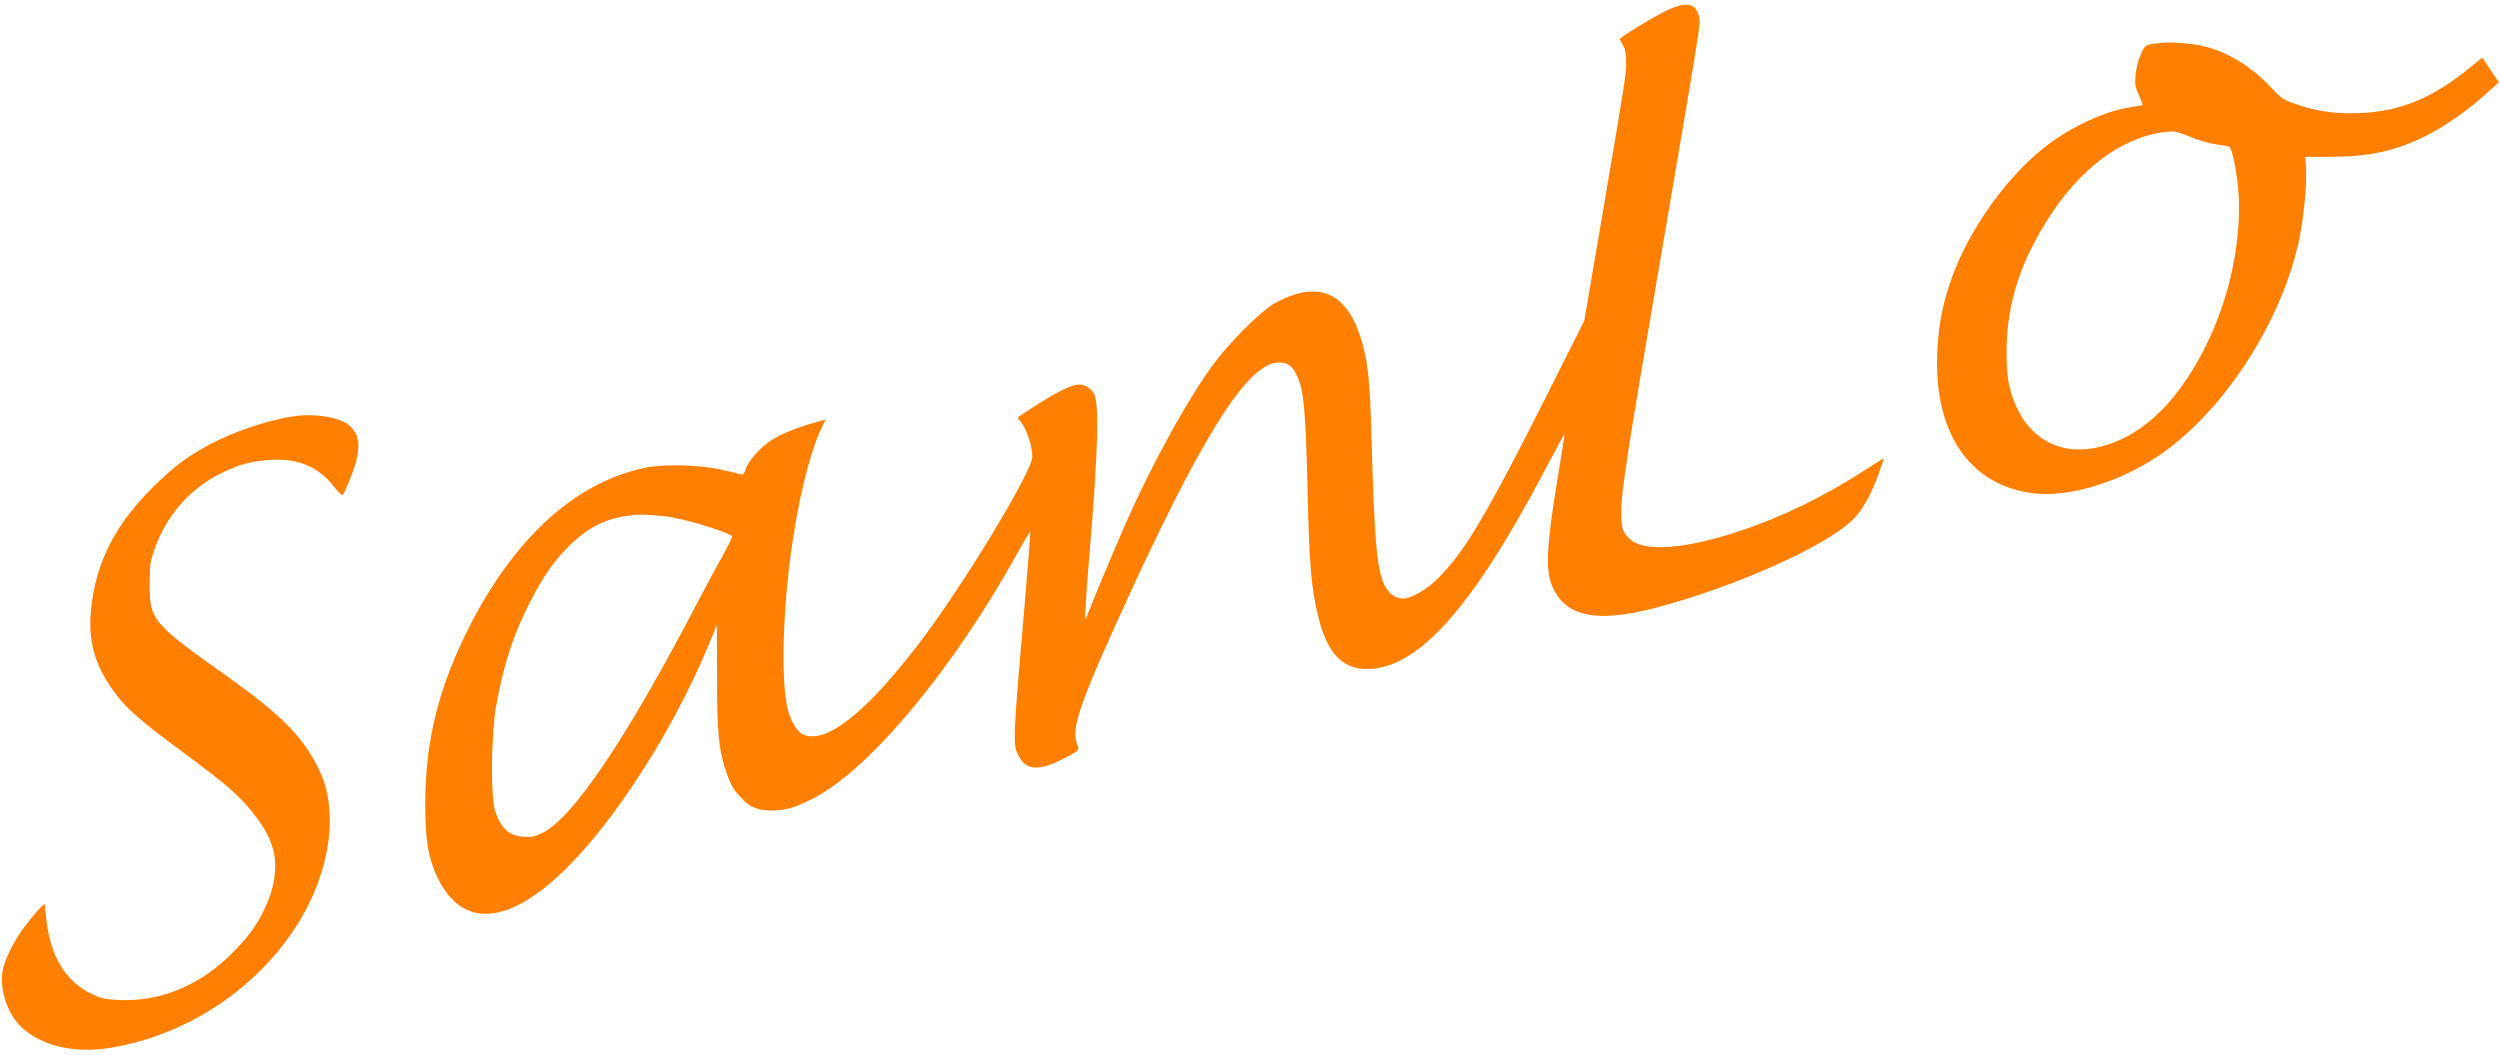
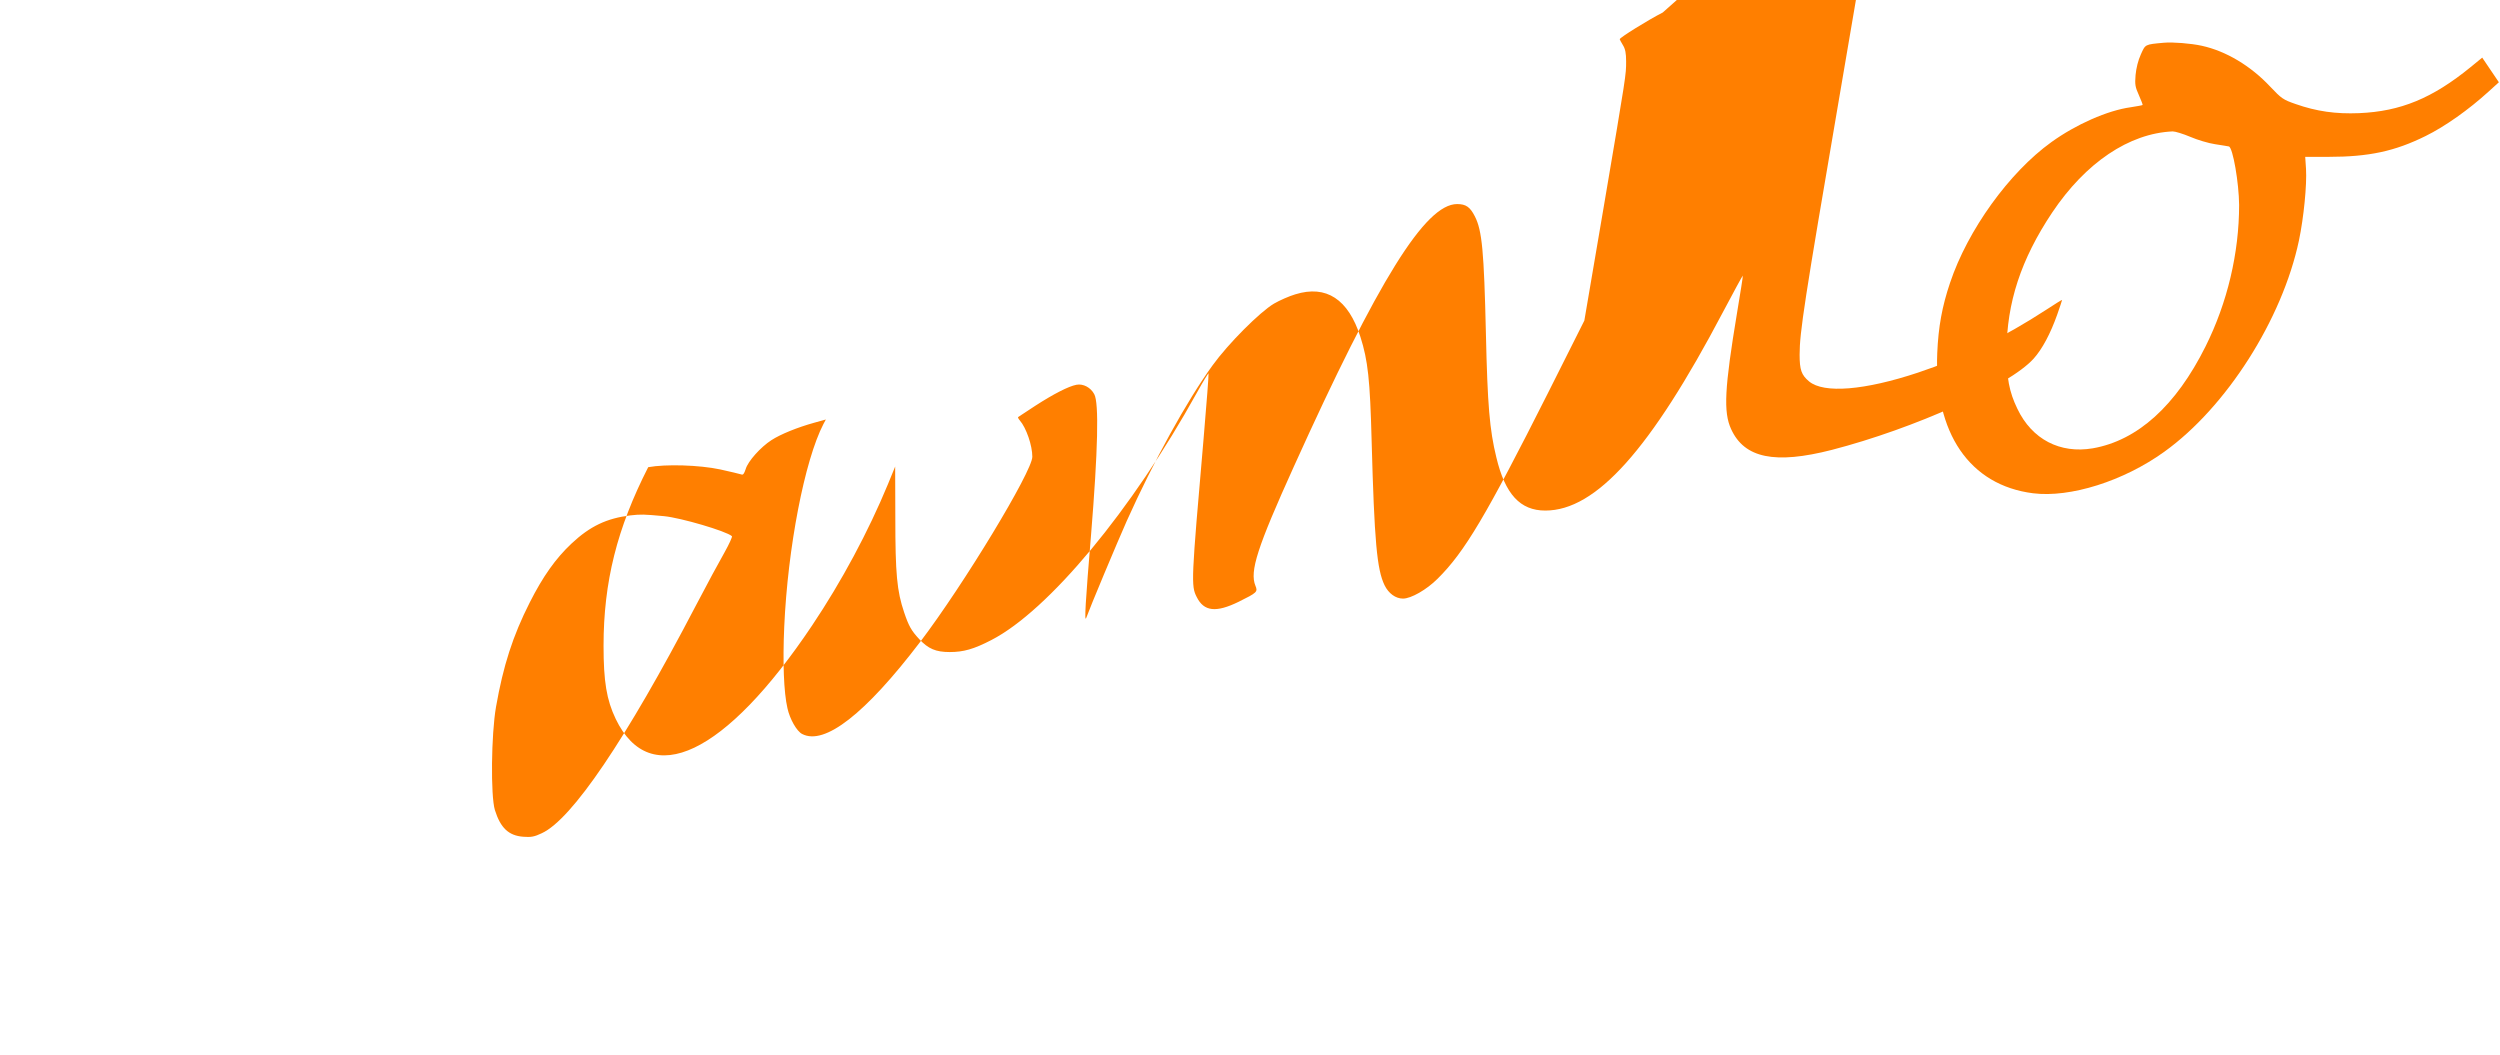
<svg xmlns="http://www.w3.org/2000/svg" width="1562" height="659" version="1.0" preserveAspectRatio="xMidYMid meet">
  <g>
    <title>Layer 1</title>
    <g transform="translate(0 659) scale(0.1 -0.1)" fill="#000000" id="svg_1">
-       <path d="m10389,6512c-92,-47 -269,-157 -269,-167c0,-2 9,-19 20,-37c15,-24 20,-51 20,-101c0,-86 2,-73 -141,-916l-120,-704l-229,-456c-384,-762 -519,-990 -688,-1157c-69,-69 -166,-124 -216,-124c-46,0 -90,32 -115,83c-48,98 -64,276 -81,902c-10,383 -23,502 -70,650c-76,236 -213,326 -407,266c-37,-11 -97,-37 -133,-58c-88,-52 -286,-250 -384,-386c-161,-222 -368,-598 -536,-972c-58,-130 -231,-543 -253,-605c-13,-35 -5,99 30,519c43,527 50,824 20,878c-22,42 -69,67 -111,59c-49,-9 -144,-58 -257,-131c-57,-37 -106,-69 -108,-71c-2,-2 3,-12 11,-21c40,-46 78,-156 78,-227c0,-91 -430,-801 -701,-1157c-342,-449 -597,-648 -737,-575c-34,17 -77,93 -92,161c-23,100 -30,287 -20,510c22,493 127,1038 245,1266l15,28l-72,-20c-105,-29 -211,-72 -268,-109c-67,-43 -147,-132 -161,-181c-10,-30 -16,-38 -28,-33c-9,3 -68,17 -131,31c-132,28 -340,34 -450,14c-439,-83 -825,-426 -1114,-990c-195,-382 -279,-717 -279,-1116c0,-223 19,-338 76,-457c216,-448 685,-225 1227,584c185,276 351,586 474,883l45,110l1,-320c0,-350 10,-458 55,-591c29,-86 45,-114 94,-167c57,-61 104,-81 191,-81c86,0 150,18 260,75c357,184 878,811 1285,1547c37,67 70,121 72,119c2,-3 -12,-186 -31,-408c-77,-887 -79,-919 -43,-989c45,-91 121,-99 262,-30c115,57 121,62 105,100c-37,90 11,239 240,745c528,1168 822,1640 1020,1640c55,0 81,-18 111,-77c45,-88 57,-216 69,-733c10,-446 23,-600 65,-772c55,-231 149,-333 306,-333c317,0 657,379 1110,1240c67,127 123,229 124,228c2,-2 -15,-106 -36,-233c-78,-470 -86,-620 -37,-726c83,-182 274,-221 629,-130c515,133 1109,401 1261,570c54,60 105,156 147,274c17,49 31,90 31,93c0,2 -44,-25 -97,-60c-269,-175 -532,-304 -803,-394c-334,-111 -589,-132 -681,-55c-48,40 -59,73 -59,167c0,140 30,335 246,1596c253,1481 249,1456 240,1503c-18,93 -84,102 -227,29zm-6240,-3147c105,-10 390,-94 424,-125c4,-3 -17,-49 -46,-101c-30,-52 -111,-202 -180,-334c-437,-837 -774,-1335 -962,-1421c-46,-22 -67,-26 -116,-22c-91,7 -142,55 -177,167c-27,89 -23,472 7,644c45,257 105,444 211,653c82,162 161,274 261,368c115,108 220,158 369,176c64,7 80,7 209,-5z" id="svg_2" fill="#ff7f00" />
+       <path d="m10389,6512c-92,-47 -269,-157 -269,-167c0,-2 9,-19 20,-37c15,-24 20,-51 20,-101c0,-86 2,-73 -141,-916l-120,-704l-229,-456c-384,-762 -519,-990 -688,-1157c-69,-69 -166,-124 -216,-124c-46,0 -90,32 -115,83c-48,98 -64,276 -81,902c-10,383 -23,502 -70,650c-76,236 -213,326 -407,266c-37,-11 -97,-37 -133,-58c-88,-52 -286,-250 -384,-386c-161,-222 -368,-598 -536,-972c-58,-130 -231,-543 -253,-605c-13,-35 -5,99 30,519c43,527 50,824 20,878c-22,42 -69,67 -111,59c-49,-9 -144,-58 -257,-131c-57,-37 -106,-69 -108,-71c-2,-2 3,-12 11,-21c40,-46 78,-156 78,-227c0,-91 -430,-801 -701,-1157c-342,-449 -597,-648 -737,-575c-34,17 -77,93 -92,161c-23,100 -30,287 -20,510c22,493 127,1038 245,1266l15,28l-72,-20c-105,-29 -211,-72 -268,-109c-67,-43 -147,-132 -161,-181c-10,-30 -16,-38 -28,-33c-9,3 -68,17 -131,31c-132,28 -340,34 -450,14c-195,-382 -279,-717 -279,-1116c0,-223 19,-338 76,-457c216,-448 685,-225 1227,584c185,276 351,586 474,883l45,110l1,-320c0,-350 10,-458 55,-591c29,-86 45,-114 94,-167c57,-61 104,-81 191,-81c86,0 150,18 260,75c357,184 878,811 1285,1547c37,67 70,121 72,119c2,-3 -12,-186 -31,-408c-77,-887 -79,-919 -43,-989c45,-91 121,-99 262,-30c115,57 121,62 105,100c-37,90 11,239 240,745c528,1168 822,1640 1020,1640c55,0 81,-18 111,-77c45,-88 57,-216 69,-733c10,-446 23,-600 65,-772c55,-231 149,-333 306,-333c317,0 657,379 1110,1240c67,127 123,229 124,228c2,-2 -15,-106 -36,-233c-78,-470 -86,-620 -37,-726c83,-182 274,-221 629,-130c515,133 1109,401 1261,570c54,60 105,156 147,274c17,49 31,90 31,93c0,2 -44,-25 -97,-60c-269,-175 -532,-304 -803,-394c-334,-111 -589,-132 -681,-55c-48,40 -59,73 -59,167c0,140 30,335 246,1596c253,1481 249,1456 240,1503c-18,93 -84,102 -227,29zm-6240,-3147c105,-10 390,-94 424,-125c4,-3 -17,-49 -46,-101c-30,-52 -111,-202 -180,-334c-437,-837 -774,-1335 -962,-1421c-46,-22 -67,-26 -116,-22c-91,7 -142,55 -177,167c-27,89 -23,472 7,644c45,257 105,444 211,653c82,162 161,274 261,368c115,108 220,158 369,176c64,7 80,7 209,-5z" id="svg_2" fill="#ff7f00" />
      <path d="m13520,6323c-120,-11 -115,-9 -144,-73c-17,-37 -29,-86 -33,-129c-5,-60 -2,-75 21,-126c14,-32 25,-60 23,-61c-2,-2 -35,-8 -74,-14c-145,-20 -342,-107 -496,-218c-264,-190 -523,-550 -633,-879c-50,-148 -73,-276 -80,-438c-21,-500 202,-827 599,-877c231,-29 565,76 819,259c388,278 738,828 842,1321c30,144 50,347 44,447l-5,75l146,0c252,0 414,35 606,130c122,60 270,165 394,278l64,58l-52,77l-52,77l-72,-59c-239,-195 -438,-277 -697,-288c-146,-6 -266,11 -397,57c-78,27 -88,34 -159,109c-122,130 -276,222 -427,255c-68,15 -182,24 -237,19zm165,-588c44,-19 114,-40 155,-46c41,-6 80,-13 86,-14c25,-7 63,-228 64,-366c0,-299 -73,-610 -210,-884c-185,-371 -425,-587 -704,-636c-205,-35 -380,56 -471,246c-52,107 -68,194 -68,360c1,303 90,575 285,867c209,312 481,495 753,507c16,0 65,-15 110,-34z" id="svg_3" fill="#ff7f00" />
-       <path d="m1841,3990c-163,-23 -372,-93 -531,-177c-140,-75 -228,-141 -356,-268c-235,-234 -355,-470 -385,-760c-21,-208 26,-365 163,-543c67,-86 169,-174 398,-342c118,-87 254,-191 301,-233c108,-94 202,-211 247,-306c64,-133 54,-287 -28,-456c-48,-99 -98,-168 -197,-268c-202,-204 -451,-307 -710,-295c-85,4 -110,10 -166,36c-163,76 -259,229 -286,457c-6,50 -11,96 -11,103c0,15 -71,-63 -132,-145c-66,-90 -125,-212 -133,-276c-16,-125 37,-271 126,-351c129,-116 336,-160 560,-121c432,75 829,319 1090,671c263,353 343,788 198,1075c-99,198 -236,336 -564,569c-481,342 -490,354 -490,590c1,114 4,133 32,213c74,209 223,377 418,472c114,55 185,74 308,82c170,10 298,-44 393,-167c26,-33 51,-57 55,-53c14,16 69,152 84,209c28,109 15,177 -44,227c-60,50 -208,75 -340,57z" id="svg_4" fill="#ff7f00" />
    </g>
  </g>
</svg>